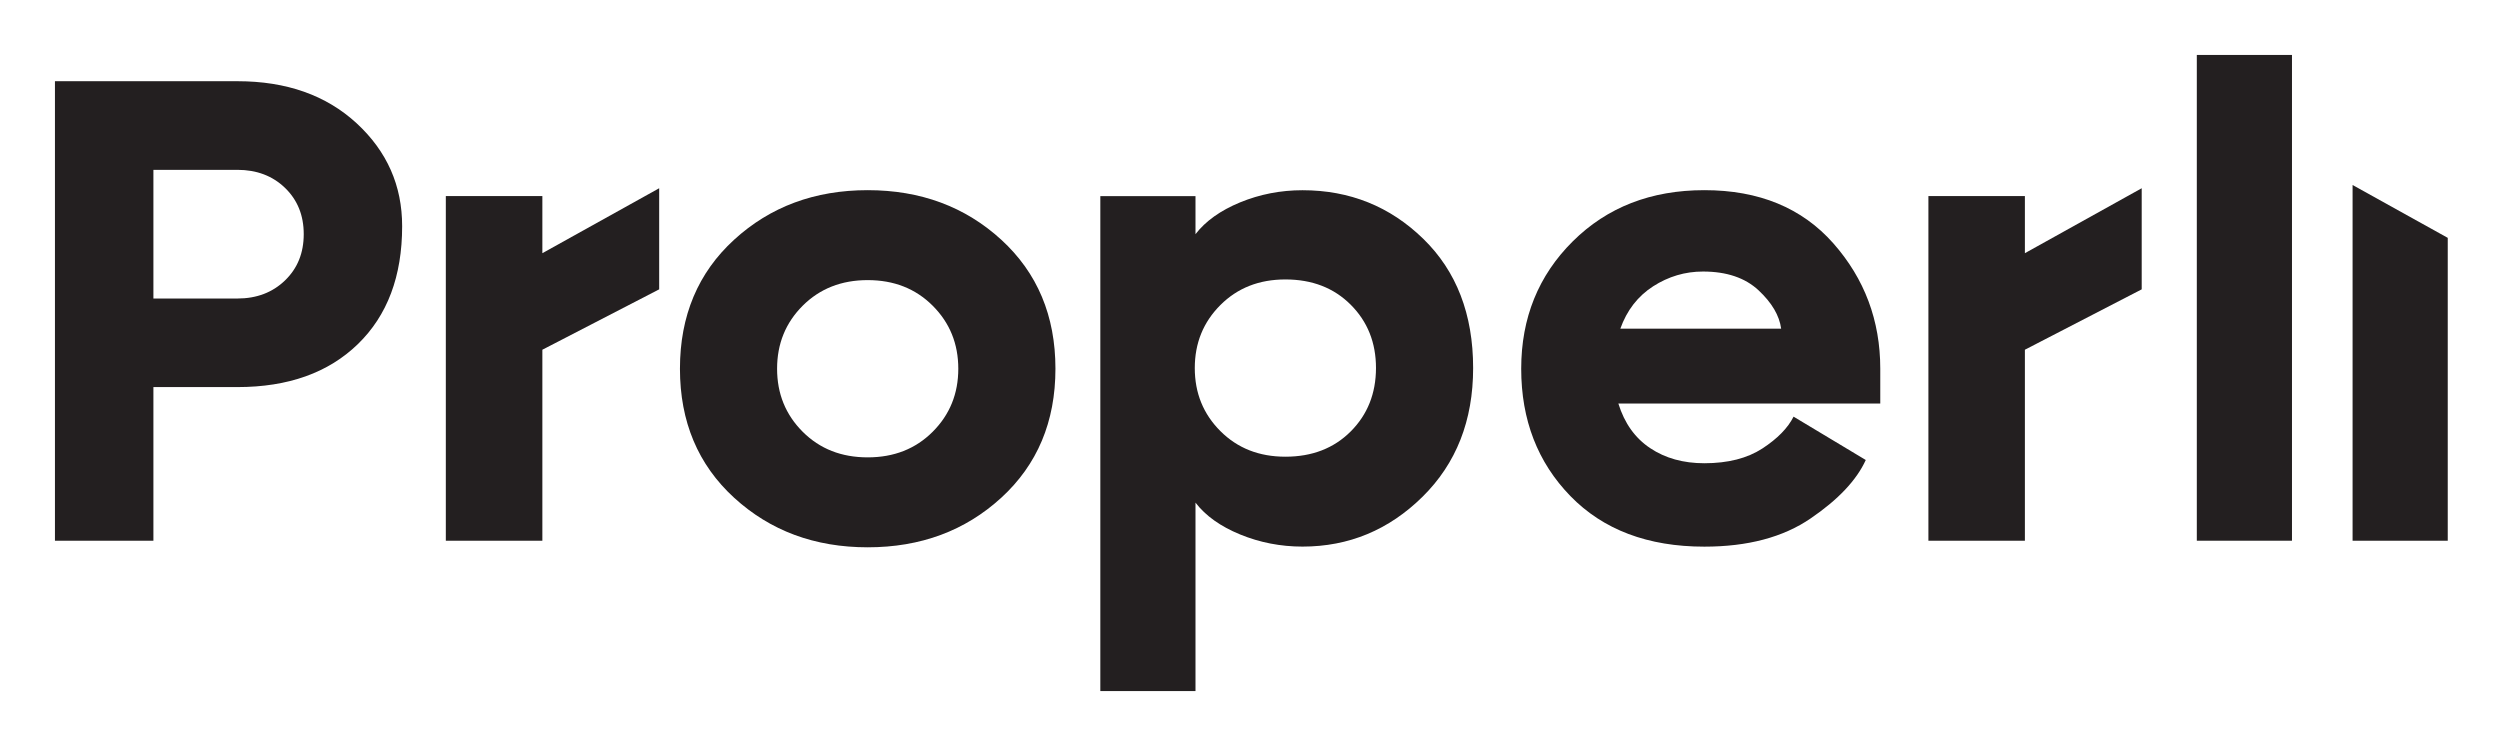
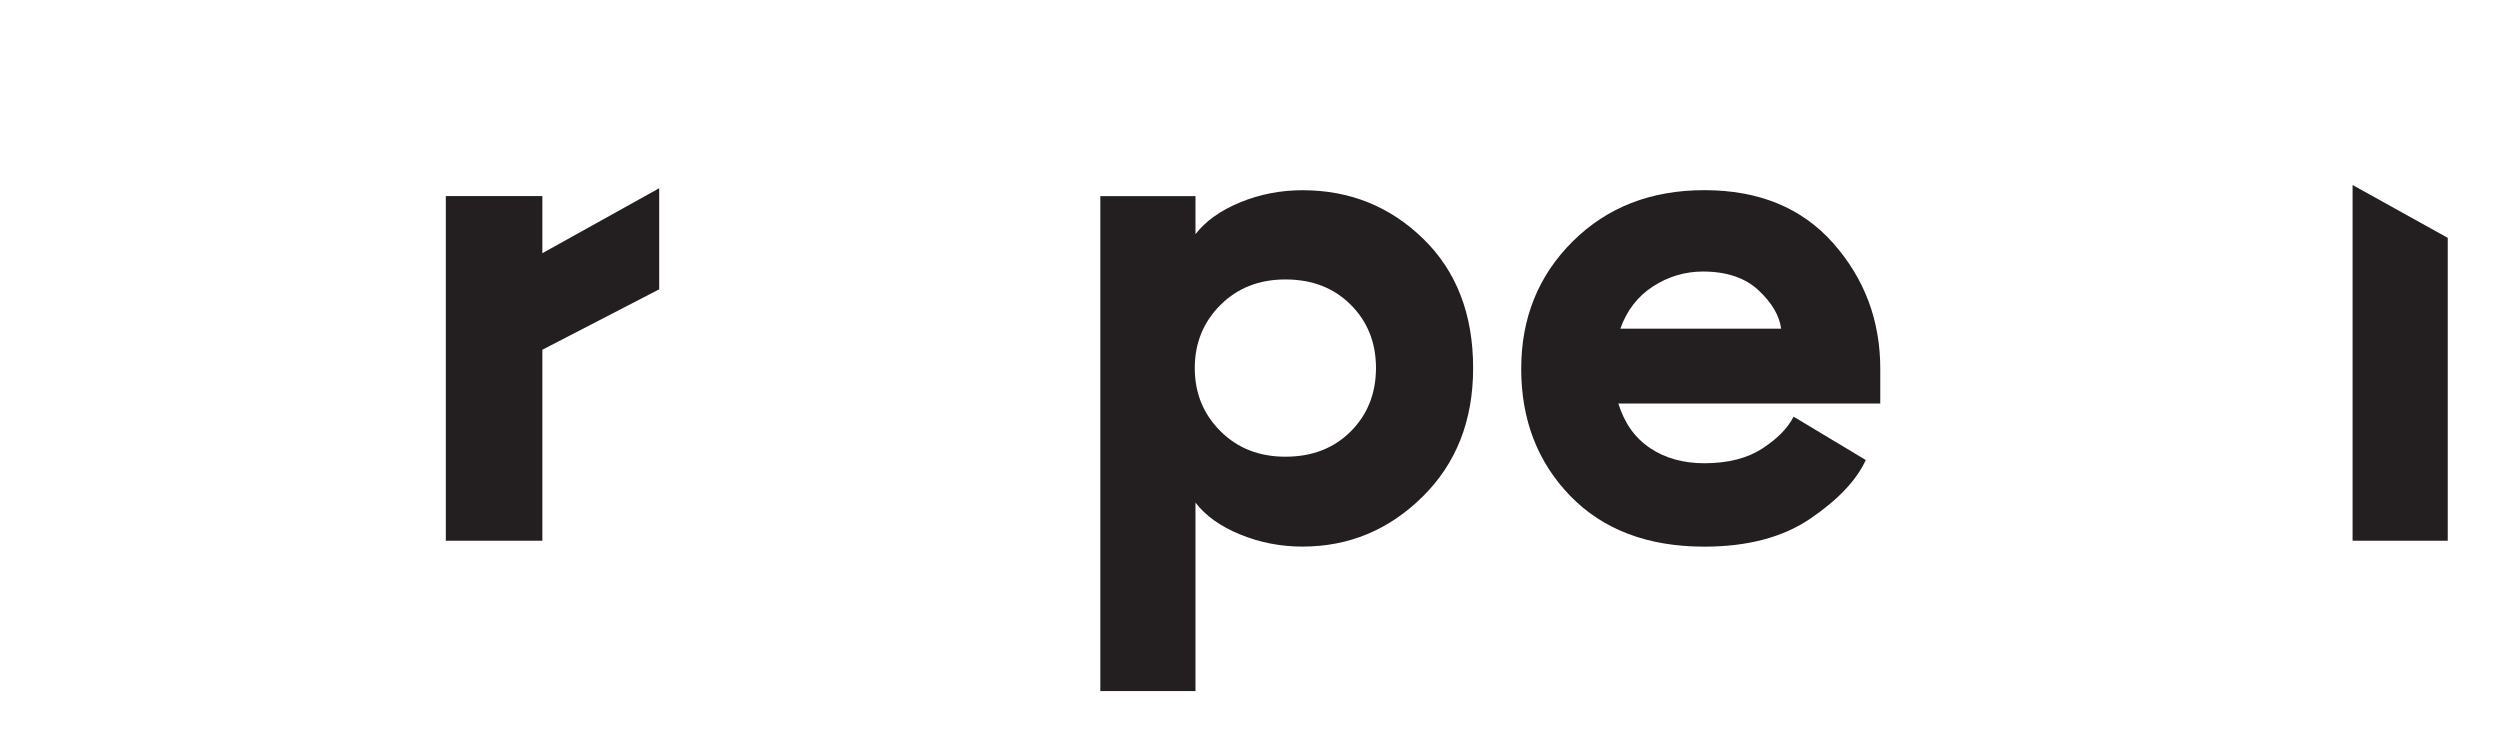
<svg xmlns="http://www.w3.org/2000/svg" id="Layer_1" x="0px" y="0px" viewBox="0 0 455 135" style="enable-background:new 0 0 841.89 595.28;">
  <defs />
  <style type="text/css">	.st0{fill:#231F20;}</style>
  <g transform="matrix(1, 0, 0, 1, -193.2, -229.75)">
    <g>
-       <path class="st0" d="M351.12,280.73c4.78,0,8.72,1.55,11.83,4.66c3.11,3.11,4.66,6.93,4.66,11.47c0,4.54-1.55,8.36-4.66,11.47&#10;&#09;&#09;&#09;c-3.11,3.11-7.05,4.66-11.83,4.66c-4.78,0-8.72-1.55-11.83-4.66c-3.11-3.11-4.66-6.93-4.66-11.47c0-4.54,1.55-8.36,4.66-11.47&#10;&#09;&#09;&#09;C342.4,282.29,346.34,280.73,351.12,280.73 M385.29,296.86c0-9.64-3.29-17.46-9.86-23.48c-6.57-6.01-14.68-9.02-24.31-9.02&#10;&#09;&#09;&#09;c-9.64,0-17.74,3.01-24.31,9.02c-6.57,6.01-9.86,13.84-9.86,23.48c0,9.64,3.29,17.46,9.86,23.48c6.57,6.01,14.67,9.02,24.31,9.02&#10;&#09;&#09;&#09;c9.64,0,17.74-3.01,24.31-9.02C382,314.32,385.29,306.5,385.29,296.86" />
-     </g>
+       </g>
    <polygon class="st0" points="621.37,263.42 621.37,328.16 638.69,328.16 638.69,273.25 638.69,273.04 &#09;" />
-     <path class="st0" d="M258.1,252.18c-5.54-5.1-12.77-7.65-21.68-7.65H203.2v83.63h17.92v-27.96h15.29c9.24,0,16.55-2.61,21.92-7.82&#10;&#09;&#09;c5.38-5.22,8.06-12.37,8.06-21.45C266.4,263.53,263.63,257.28,258.1,252.18z M245.07,280.79c-2.27,2.19-5.16,3.29-8.66,3.29h-15.29&#10;&#09;&#09;v-23.42h15.29c3.5,0,6.39,1.09,8.66,3.28c2.27,2.19,3.41,5,3.41,8.42C248.48,275.8,247.34,278.6,245.07,280.79z" />
    <polygon class="st0" points="291.91,328.16 291.91,293.4 313.17,282.41 313.17,264.01 291.91,275.83 291.91,265.44 274.34,265.44 &#10;&#09;&#09;274.34,328.16 &#09;" />
    <path class="st0" d="M452.23,273.21c-6.05-5.89-13.38-8.84-21.98-8.84c-3.98,0-7.77,0.74-11.35,2.21&#10;&#09;&#09;c-3.58,1.48-6.29,3.41-8.12,5.79v-6.93h-17.32v90.08h17.32v-34.29c1.83,2.39,4.54,4.32,8.12,5.79c3.58,1.47,7.37,2.21,11.35,2.21&#10;&#09;&#09;c8.44,0,15.73-3.03,21.86-9.08c6.13-6.05,9.2-13.86,9.2-23.42C461.31,286.95,458.28,279.1,452.23,273.21z M439.03,308.27&#10;&#09;&#09;c-3.07,3.07-7.03,4.6-11.89,4.6c-4.78,0-8.72-1.55-11.83-4.66c-3.11-3.11-4.66-6.93-4.66-11.47c0-4.54,1.55-8.36,4.66-11.47&#10;&#09;&#09;c3.11-3.11,7.05-4.66,11.83-4.66c4.86,0,8.82,1.53,11.89,4.6c3.07,3.07,4.6,6.91,4.6,11.53&#10;&#09;&#09;C443.62,301.36,442.09,305.21,439.03,308.27z" />
    <path class="st0" d="M535.41,296.86c0-8.76-2.85-16.37-8.54-22.82c-5.7-6.45-13.52-9.68-23.48-9.68c-9.72,0-17.7,3.11-23.95,9.32&#10;&#09;&#09;c-6.25,6.21-9.38,13.94-9.38,23.18c0,9.32,2.99,17.04,8.96,23.18c5.97,6.13,14.1,9.2,24.37,9.2c7.89,0,14.34-1.71,19.35-5.14&#10;&#09;&#09;c5.02-3.42,8.36-6.97,10.03-10.63l-13.14-7.89c-1.04,2.07-2.93,4-5.67,5.79c-2.75,1.79-6.27,2.69-10.57,2.69&#10;&#09;&#09;c-3.82,0-7.11-0.91-9.86-2.75c-2.75-1.83-4.68-4.54-5.79-8.12h47.67V296.86z M488.1,289.57c1.19-3.34,3.18-5.91,5.97-7.71&#10;&#09;&#09;c2.79-1.79,5.81-2.69,9.08-2.69c4.3,0,7.66,1.14,10.1,3.41c2.43,2.27,3.8,4.6,4.12,6.99H488.1z" />
-     <polygon class="st0" points="561.73,328.16 561.73,293.4 582.99,282.41 582.99,264.01 561.73,275.83 561.73,265.44 544.17,265.44 &#10;&#09;&#09;544.17,328.16 &#09;" />
-     <rect x="593.02" y="239.75" class="st0" width="17.32" height="88.41" />
  </g>
</svg>